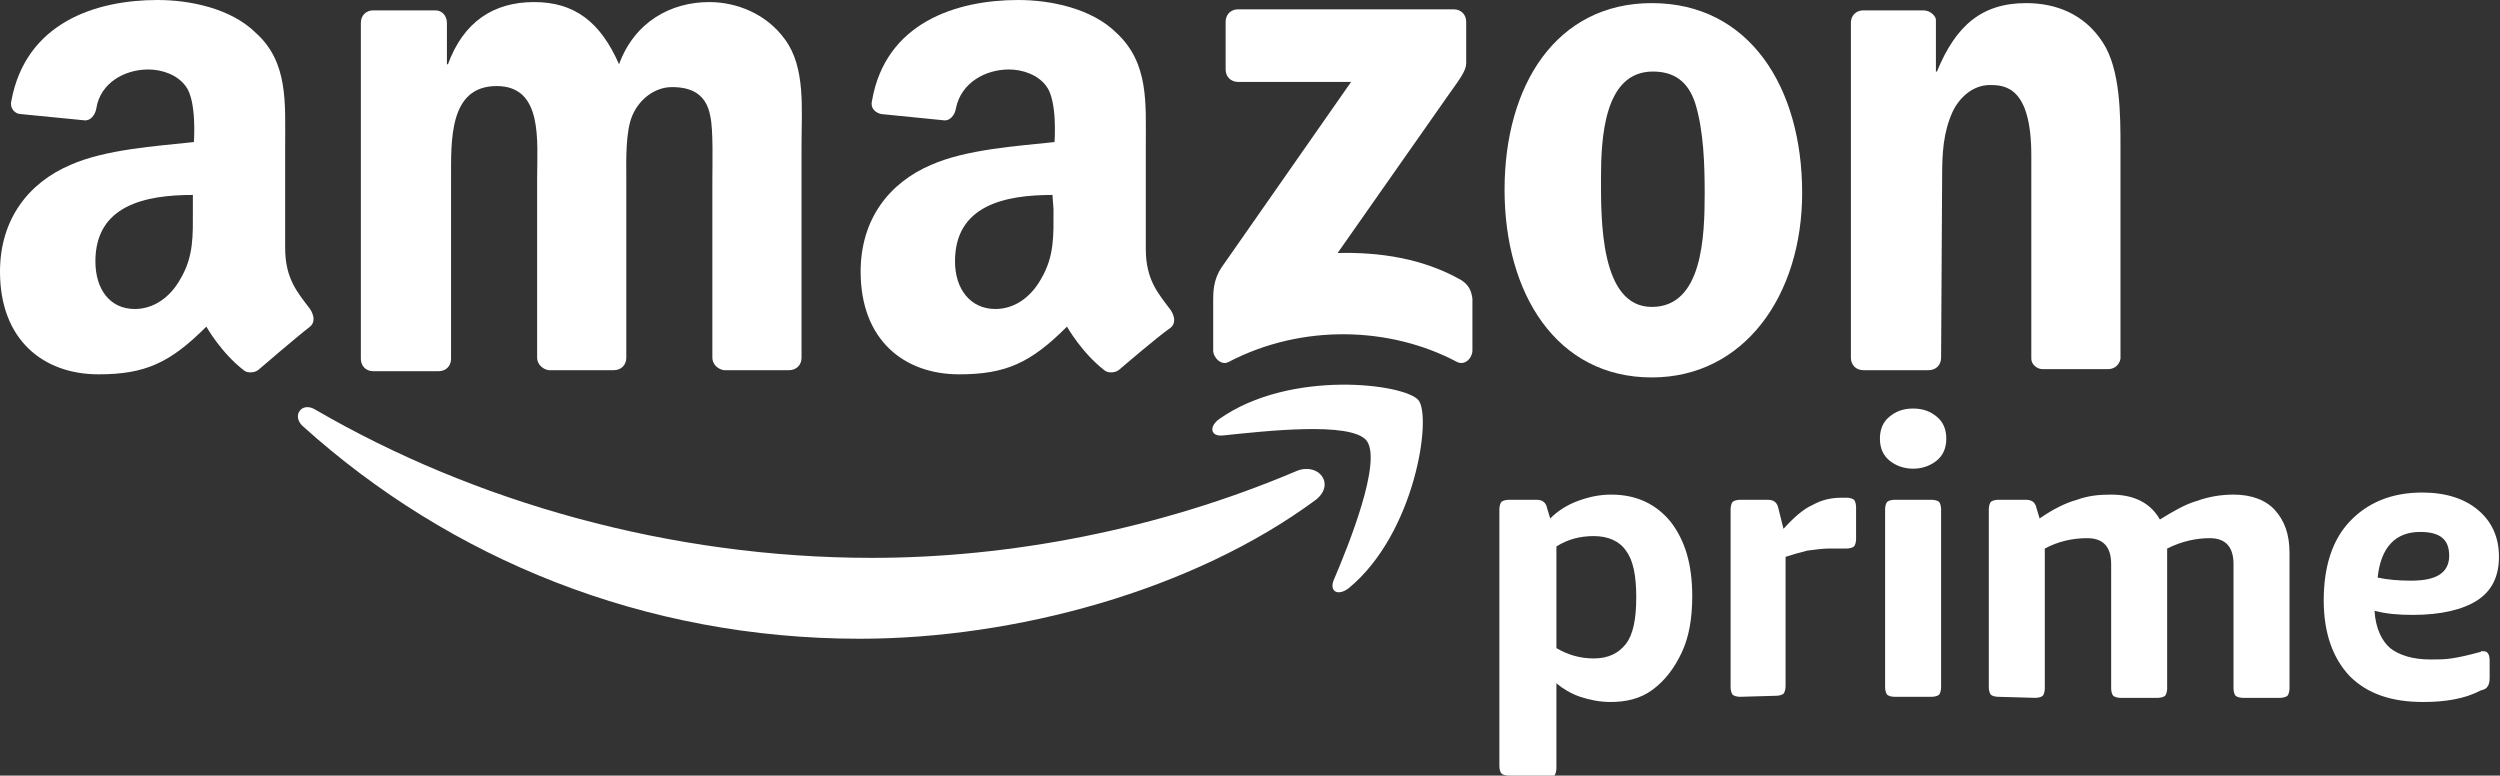
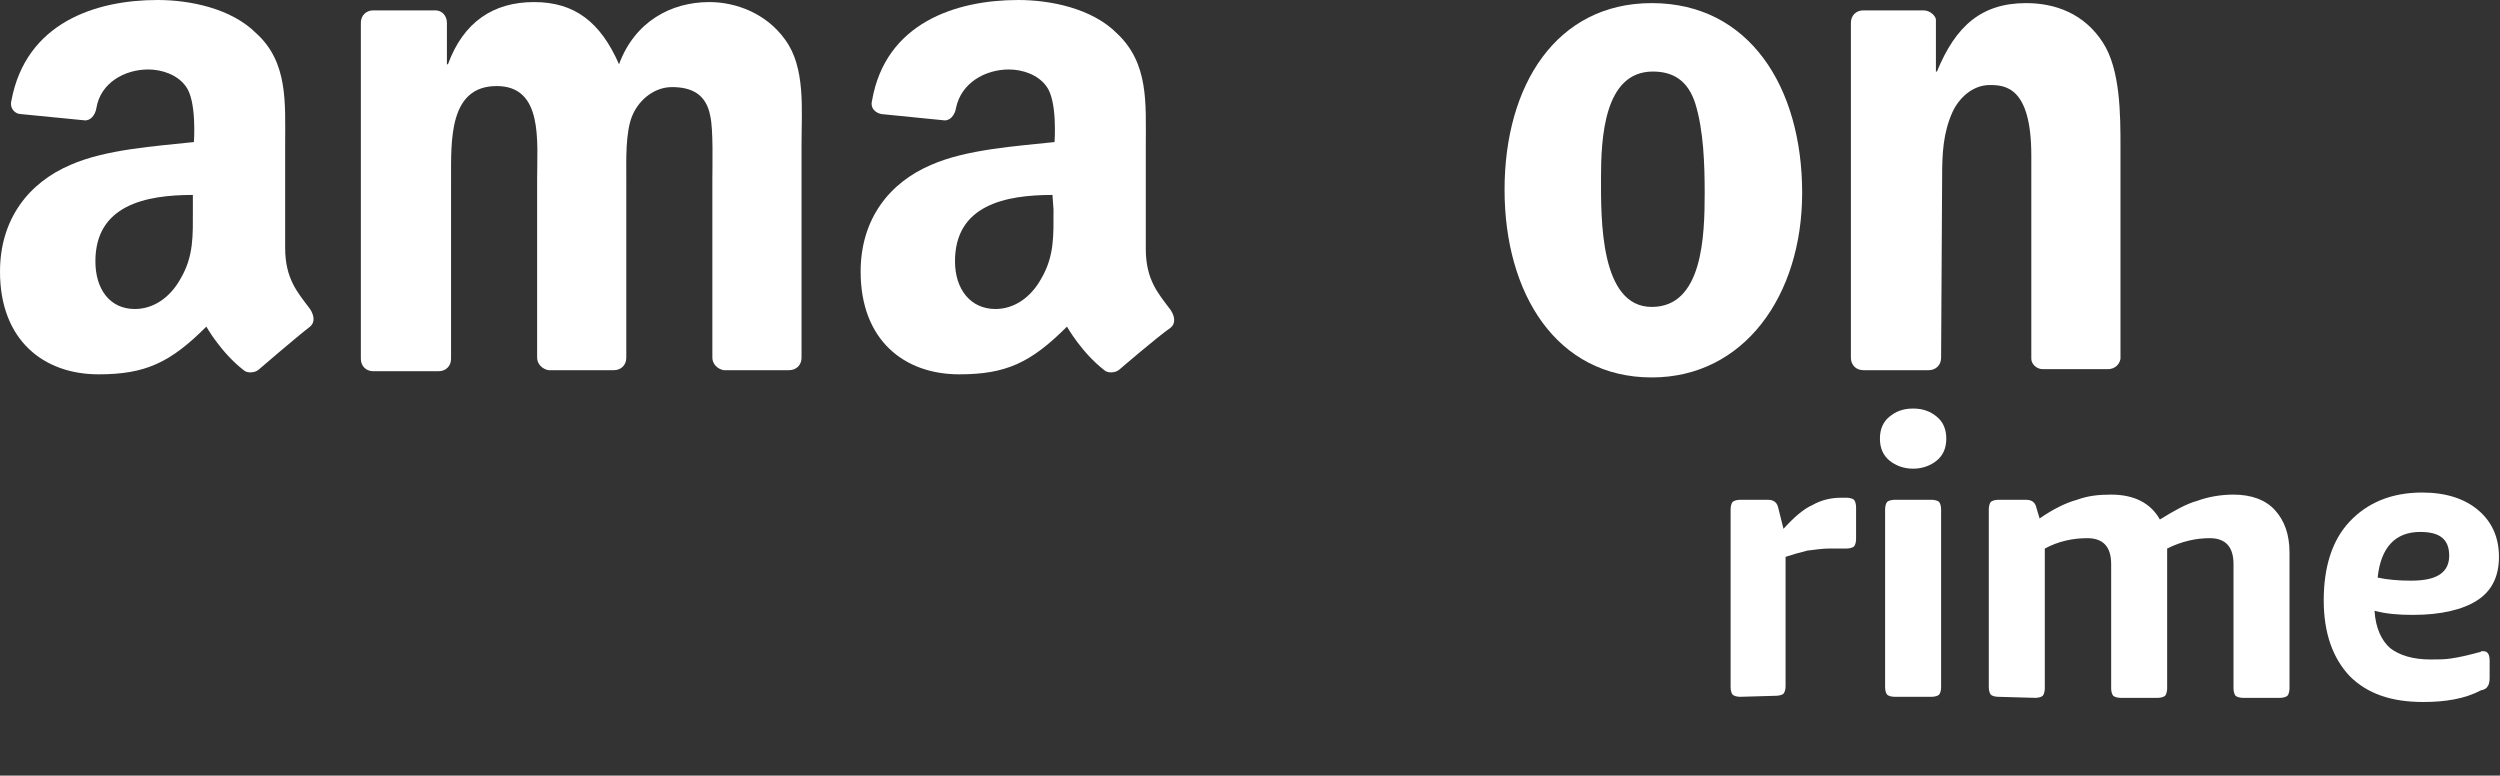
<svg xmlns="http://www.w3.org/2000/svg" version="1.1" id="Capa_1" x="0px" y="0px" viewBox="0 0 241.1 74.8" style="enable-background:new 0 0 241.1 74.8;" xml:space="preserve">
  <rect x="0" y="0" width="241.1" height="74.8" fill="#333333" stroke="none" />
  <style type="text/css">
	.st0{fill-rule:evenodd;clip-rule:evenodd;fill:#FFFFFF;}
	.st1{fill:#FFFFFF;}
</style>
  <g>
    <g>
-       <path class="st0" d="M126.9,48.2C115,57,97.8,61.6,82.9,61.6c-20.8,0-39.5-7.7-53.7-20.5c-1.1-1-0.1-2.4,1.2-1.6    c15.3,8.9,34.2,14.3,53.7,14.3c13.2,0,27.6-2.7,41-8.4C127.2,44.6,128.8,46.7,126.9,48.2L126.9,48.2L126.9,48.2z" />
-       <path class="st0" d="M131.8,42.5c-1.5-1.9-10-0.9-13.9-0.5c-1.2,0.1-1.3-0.9-0.3-1.6c6.8-4.8,17.9-3.4,19.2-1.8    c1.3,1.6-0.3,12.8-6.7,18.1c-1,0.8-1.9,0.4-1.5-0.7C130.1,52.5,133.3,44.5,131.8,42.5L131.8,42.5L131.8,42.5z" />
-       <path class="st0" d="M118.2,6.7V2.1c0-0.7,0.5-1.2,1.2-1.2l20.8,0c0.7,0,1.2,0.5,1.2,1.2v4c0,0.7-0.6,1.5-1.6,2.9L129,24.4    c4-0.1,8.2,0.5,11.9,2.6c0.8,0.5,1,1.1,1.1,1.8v5c0,0.7-0.7,1.5-1.5,1.1c-6.4-3.4-14.9-3.7-22,0c-0.7,0.4-1.5-0.4-1.5-1.1V29    c0-0.8,0-2,0.8-3.2l12.5-17.9h-10.9C118.7,7.9,118.2,7.4,118.2,6.7L118.2,6.7L118.2,6.7z" />
      <path class="st0" d="M159.3,0.3c9.4,0,14.5,8.1,14.5,18.3c0,9.9-5.6,17.8-14.5,17.8c-9.2,0-14.2-8.1-14.2-18.1    C145.1,8.2,150.1,0.3,159.3,0.3L159.3,0.3L159.3,0.3z M159.4,6.9c-4.7,0-5,6.4-5,10.3s-0.1,12.4,4.9,12.4c4.9,0,5.1-6.8,5.1-11    c0-2.7-0.1-6-0.9-8.6C162.8,7.8,161.4,6.9,159.4,6.9L159.4,6.9L159.4,6.9z" />
      <path class="st0" d="M101.6,20.2c0,2.5,0.1,4.5-1.2,6.7c-1,1.8-2.6,2.9-4.4,2.9c-2.4,0-3.9-1.9-3.9-4.6c0-5.4,4.8-6.4,9.4-6.4    L101.6,20.2L101.6,20.2L101.6,20.2z M108,35.6c-0.4,0.4-1.2,0.4-1.5,0.1c-2.2-1.7-3.6-4.2-3.6-4.2c-3.5,3.5-5.9,4.6-10.4,4.6    c-5.3,0-9.5-3.3-9.5-9.9c0-5.1,2.8-8.6,6.8-10.3c3.4-1.5,8.2-1.8,11.9-2.2c0,0,0.3-4-0.8-5.4c-0.8-1.1-2.3-1.6-3.6-1.6    c-2.3,0-4.6,1.3-5.1,3.7c-0.1,0.7-0.6,1.3-1.2,1.2L85,11c-0.5-0.1-1.1-0.5-0.9-1.3C85.4,2.2,92.2,0,98.2,0c3.1,0,7.1,0.8,9.5,3.2    c3.1,2.9,2.8,6.7,2.8,10.9v9.9c0,3,1.2,4.3,2.4,5.9c0.4,0.6,0.5,1.3,0,1.7C111.6,32.5,108,35.6,108,35.6L108,35.6L108,35.6z" />
      <path class="st0" d="M18.6,20.2c0,2.5,0.1,4.5-1.2,6.7c-1,1.8-2.6,2.9-4.4,2.9c-2.4,0-3.8-1.9-3.8-4.6c0-5.4,4.8-6.4,9.4-6.4V20.2    L18.6,20.2L18.6,20.2z M25,35.6c-0.4,0.4-1.2,0.4-1.5,0.1c-2.2-1.7-3.6-4.2-3.6-4.2c-3.5,3.5-5.9,4.6-10.4,4.6    c-5.3,0-9.5-3.3-9.5-9.9c0-5.1,2.8-8.6,6.8-10.3c3.4-1.5,8.2-1.8,11.9-2.2c0,0,0.3-4-0.8-5.4c-0.8-1.1-2.3-1.6-3.6-1.6    C12,6.7,9.7,8,9.3,10.4c-0.1,0.7-0.6,1.3-1.2,1.2L2,11C1.5,11,0.9,10.5,1.1,9.7C2.5,2.2,9.2,0,15.2,0c3.1,0,7.1,0.8,9.5,3.2    C27.8,6,27.5,9.9,27.5,14v9.9c0,3,1.2,4.3,2.4,5.9c0.4,0.6,0.5,1.3,0,1.7C28.6,32.5,25,35.6,25,35.6L25,35.6L25,35.6z" />
      <path class="st0" d="M43.5,17.3c0-3.8-0.2-9,4.4-9c4.5,0,3.9,5.3,3.9,9l0,17.2c0,0.6,0.5,1.1,1.1,1.2h6.3c0.7,0,1.2-0.5,1.2-1.2    V17.3c0-1.8-0.1-4.6,0.6-6.2c0.7-1.6,2.2-2.7,3.8-2.7c1.8,0,3.3,0.6,3.7,2.8c0.3,1.3,0.2,4.7,0.2,6.1l0,17.2    c0,0.6,0.5,1.1,1.1,1.2h6.3c0.7,0,1.2-0.5,1.2-1.2l0-20.5c0-3.5,0.4-7.5-1.6-10.2c-1.8-2.5-4.7-3.6-7.3-3.6c-3.7,0-7.2,1.9-8.7,6    c-1.8-4.1-4.3-6-8.2-6c-3.9,0-6.8,1.9-8.3,6h-0.1V2.2C43.1,1.5,42.6,1,42,1H36c-0.7,0-1.2,0.5-1.2,1.2v32.4c0,0.7,0.5,1.2,1.2,1.2    h6.3c0.7,0,1.2-0.5,1.2-1.2L43.5,17.3L43.5,17.3L43.5,17.3z" />
      <path class="st0" d="M187.2,34.5c0,0.7-0.5,1.2-1.2,1.2h-6.3c-0.7,0-1.2-0.5-1.2-1.2V2.2c0-0.7,0.5-1.2,1.2-1.2h5.8    c0.7,0,1.2,0.6,1.2,0.9v5h0.1c1.8-4.4,4.3-6.6,8.6-6.6c2.8,0,5.6,1,7.4,3.8c1.7,2.6,1.7,7,1.7,10.1v20.4c-0.1,0.6-0.6,1-1.2,1    h-6.3c-0.6,0-1.1-0.5-1.1-1l0-19.6c0-6.6-2.5-6.8-4-6.8c-1.7,0-3,1.3-3.6,2.6c-0.9,2-1,4-1,6.2L187.2,34.5L187.2,34.5L187.2,34.5z    " />
    </g>
    <g>
-       <path class="st1" d="M153.7,63.5c1.4,0,2.4-0.5,3.1-1.4c0.7-0.9,1-2.4,1-4.5c0-2.1-0.3-3.6-1-4.5c-0.6-0.9-1.7-1.4-3.1-1.4    c-1.3,0-2.5,0.3-3.6,1v9.8C151.1,63.1,152.3,63.5,153.7,63.5L153.7,63.5z M145.5,74.8c-0.3,0-0.6-0.1-0.7-0.2    c-0.1-0.1-0.2-0.4-0.2-0.7V49.1c0-0.3,0.1-0.6,0.2-0.7c0.1-0.1,0.4-0.2,0.7-0.2h2.7c0.6,0,0.9,0.3,1,0.8l0.3,1    c0.7-0.7,1.6-1.3,2.7-1.7c1.1-0.4,2.1-0.6,3.2-0.6c2.4,0,4.3,0.9,5.7,2.6c1.4,1.8,2.1,4.1,2.1,7.2c0,2.1-0.3,3.9-1,5.4    c-0.7,1.5-1.6,2.7-2.8,3.6s-2.6,1.2-4.1,1.2c-1,0-2-0.2-2.9-0.5c-0.9-0.3-1.7-0.8-2.3-1.3v8.2c0,0.3-0.1,0.6-0.2,0.7    c-0.1,0.1-0.4,0.2-0.7,0.2L145.5,74.8L145.5,74.8z" />
      <path class="st1" d="M167.8,67.2c-0.3,0-0.6-0.1-0.7-0.2s-0.2-0.4-0.2-0.7V49.1c0-0.3,0.1-0.6,0.2-0.7c0.1-0.1,0.4-0.2,0.7-0.2    h2.7c0.6,0,0.9,0.3,1,0.8l0.5,2c1-1.1,1.9-1.9,2.8-2.3c0.9-0.5,1.8-0.7,2.8-0.7h0.5c0.3,0,0.6,0.1,0.7,0.2    c0.1,0.1,0.2,0.4,0.2,0.7V52c0,0.3-0.1,0.6-0.2,0.7c-0.1,0.1-0.4,0.2-0.7,0.2c-0.2,0-0.4,0-0.7,0c-0.3,0-0.6,0-1,0    c-0.6,0-1.3,0.1-2.1,0.2c-0.8,0.2-1.5,0.4-2.1,0.6v12.5c0,0.3-0.1,0.6-0.2,0.7s-0.4,0.2-0.7,0.2L167.8,67.2L167.8,67.2z" />
      <path class="st1" d="M182.7,67.2c-0.3,0-0.6-0.1-0.7-0.2c-0.1-0.1-0.2-0.4-0.2-0.7V49.1c0-0.3,0.1-0.6,0.2-0.7    c0.1-0.1,0.4-0.2,0.7-0.2h3.6c0.3,0,0.6,0.1,0.7,0.2c0.1,0.1,0.2,0.4,0.2,0.7v17.2c0,0.3-0.1,0.6-0.2,0.7s-0.4,0.2-0.7,0.2H182.7    L182.7,67.2z M184.5,45.2c-0.9,0-1.7-0.3-2.3-0.8c-0.6-0.5-0.9-1.2-0.9-2.1c0-0.9,0.3-1.6,0.9-2.1c0.6-0.5,1.3-0.8,2.3-0.8    s1.7,0.3,2.3,0.8c0.6,0.5,0.9,1.2,0.9,2.1s-0.3,1.6-0.9,2.1C186.2,44.9,185.4,45.2,184.5,45.2L184.5,45.2z" />
      <path class="st1" d="M192.7,67.2c-0.3,0-0.6-0.1-0.7-0.2c-0.1-0.1-0.2-0.4-0.2-0.7V49.1c0-0.3,0.1-0.6,0.2-0.7    c0.1-0.1,0.4-0.2,0.7-0.2h2.7c0.6,0,0.9,0.3,1,0.8l0.3,1c1.3-0.9,2.5-1.5,3.6-1.8c1.1-0.4,2.1-0.5,3.3-0.5c2.2,0,3.8,0.8,4.7,2.4    c1.3-0.8,2.5-1.5,3.6-1.8c1.1-0.4,2.3-0.6,3.5-0.6c1.7,0,3.1,0.5,4,1.5s1.4,2.3,1.4,4.1v13.1c0,0.3-0.1,0.6-0.2,0.7    s-0.4,0.2-0.7,0.2h-3.6c-0.3,0-0.6-0.1-0.7-0.2s-0.2-0.4-0.2-0.7v-12c0-1.7-0.8-2.5-2.3-2.5c-1.3,0-2.7,0.3-4.1,1v13.5    c0,0.3-0.1,0.6-0.2,0.7s-0.4,0.2-0.7,0.2h-3.6c-0.3,0-0.6-0.1-0.7-0.2c-0.1-0.1-0.2-0.4-0.2-0.7v-12c0-1.7-0.8-2.5-2.3-2.5    c-1.4,0-2.8,0.3-4.1,1v13.5c0,0.3-0.1,0.6-0.2,0.7s-0.4,0.2-0.7,0.2L192.7,67.2L192.7,67.2z" />
      <path class="st1" d="M232.5,56c1.3,0,2.2-0.2,2.8-0.6c0.6-0.4,0.9-1,0.9-1.8c0-1.6-0.9-2.3-2.8-2.3c-2.4,0-3.8,1.5-4.1,4.4    C230.2,55.9,231.3,56,232.5,56L232.5,56z M233.7,67.7c-3.1,0-5.4-0.8-7.1-2.5c-1.6-1.7-2.5-4.1-2.5-7.3c0-3.2,0.8-5.8,2.5-7.6    c1.7-1.8,4-2.8,7-2.8c2.3,0,4.1,0.6,5.4,1.7c1.3,1.1,2,2.6,2,4.5s-0.7,3.3-2.1,4.2s-3.5,1.4-6.2,1.4c-1.4,0-2.6-0.1-3.7-0.4    c0.1,1.7,0.7,2.9,1.5,3.6c0.9,0.7,2.2,1.1,3.9,1.1c0.7,0,1.4,0,2-0.1c0.7-0.1,1.6-0.3,2.7-0.6c0.1,0,0.1,0,0.2-0.1    c0.1,0,0.1,0,0.2,0c0.4,0,0.6,0.3,0.6,0.9v1.7c0,0.4-0.1,0.7-0.2,0.8c-0.1,0.2-0.3,0.3-0.7,0.4C237.7,67.4,235.8,67.7,233.7,67.7    L233.7,67.7z" />
    </g>
  </g>
</svg>